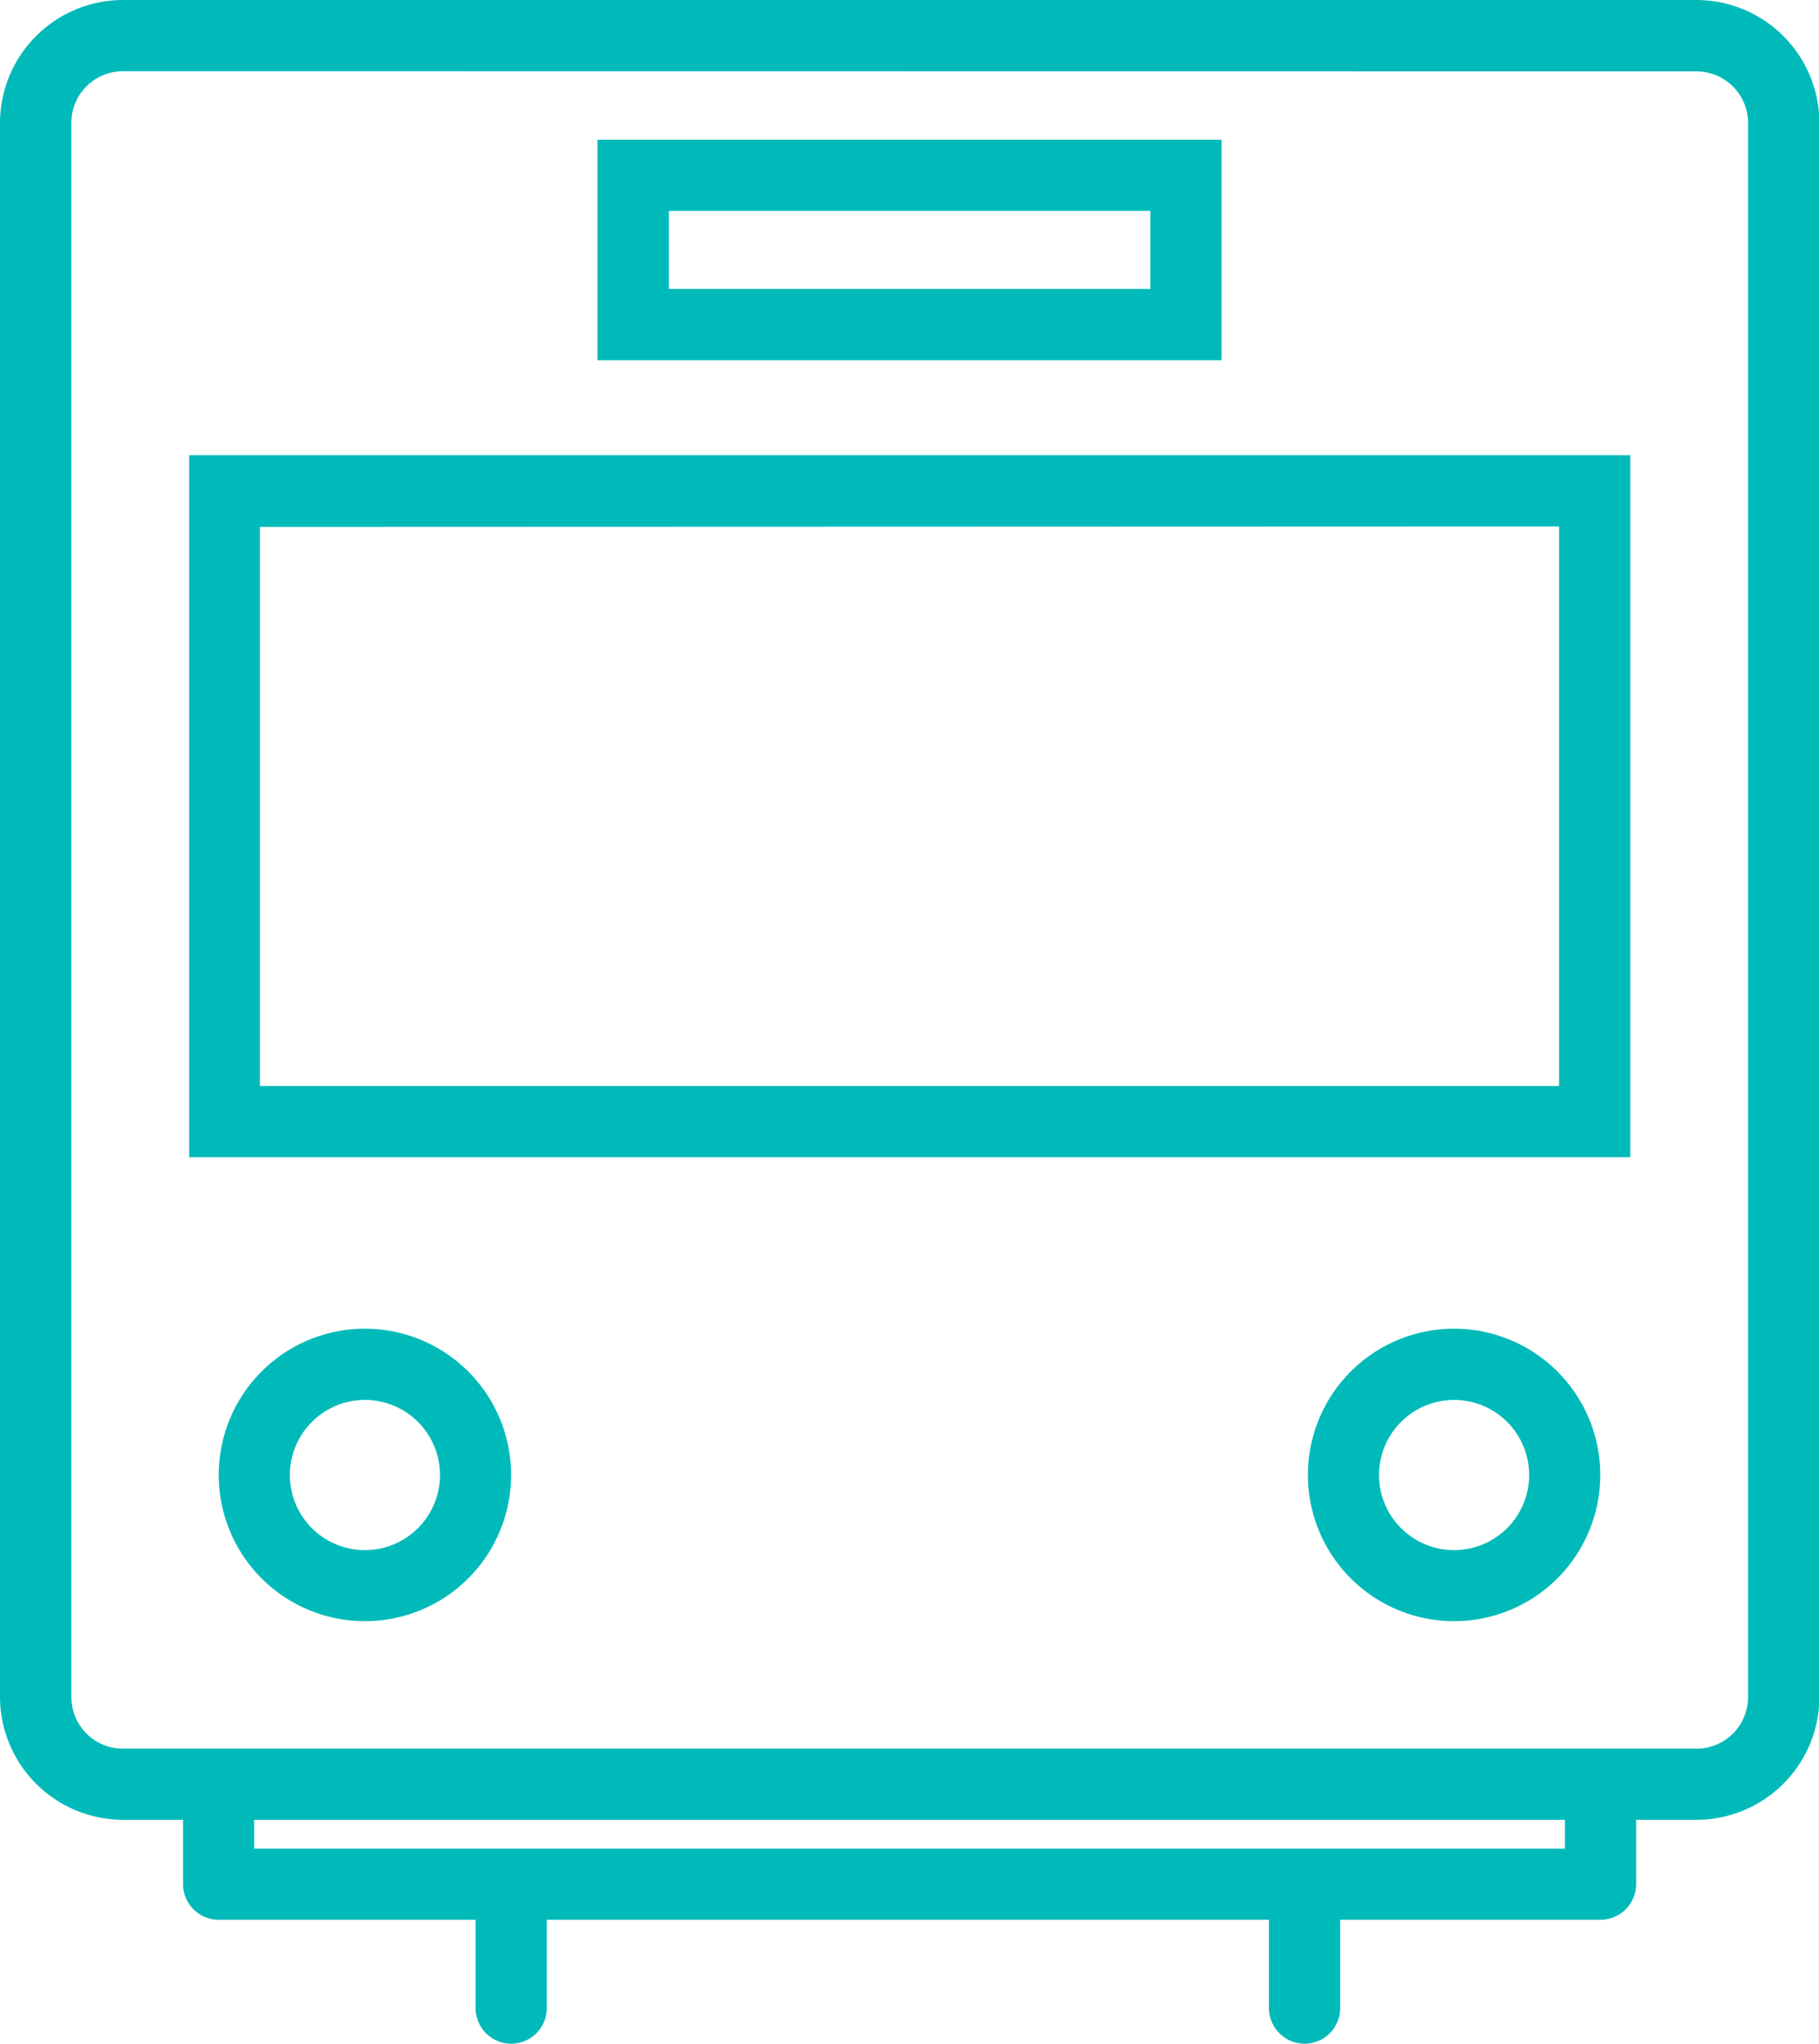
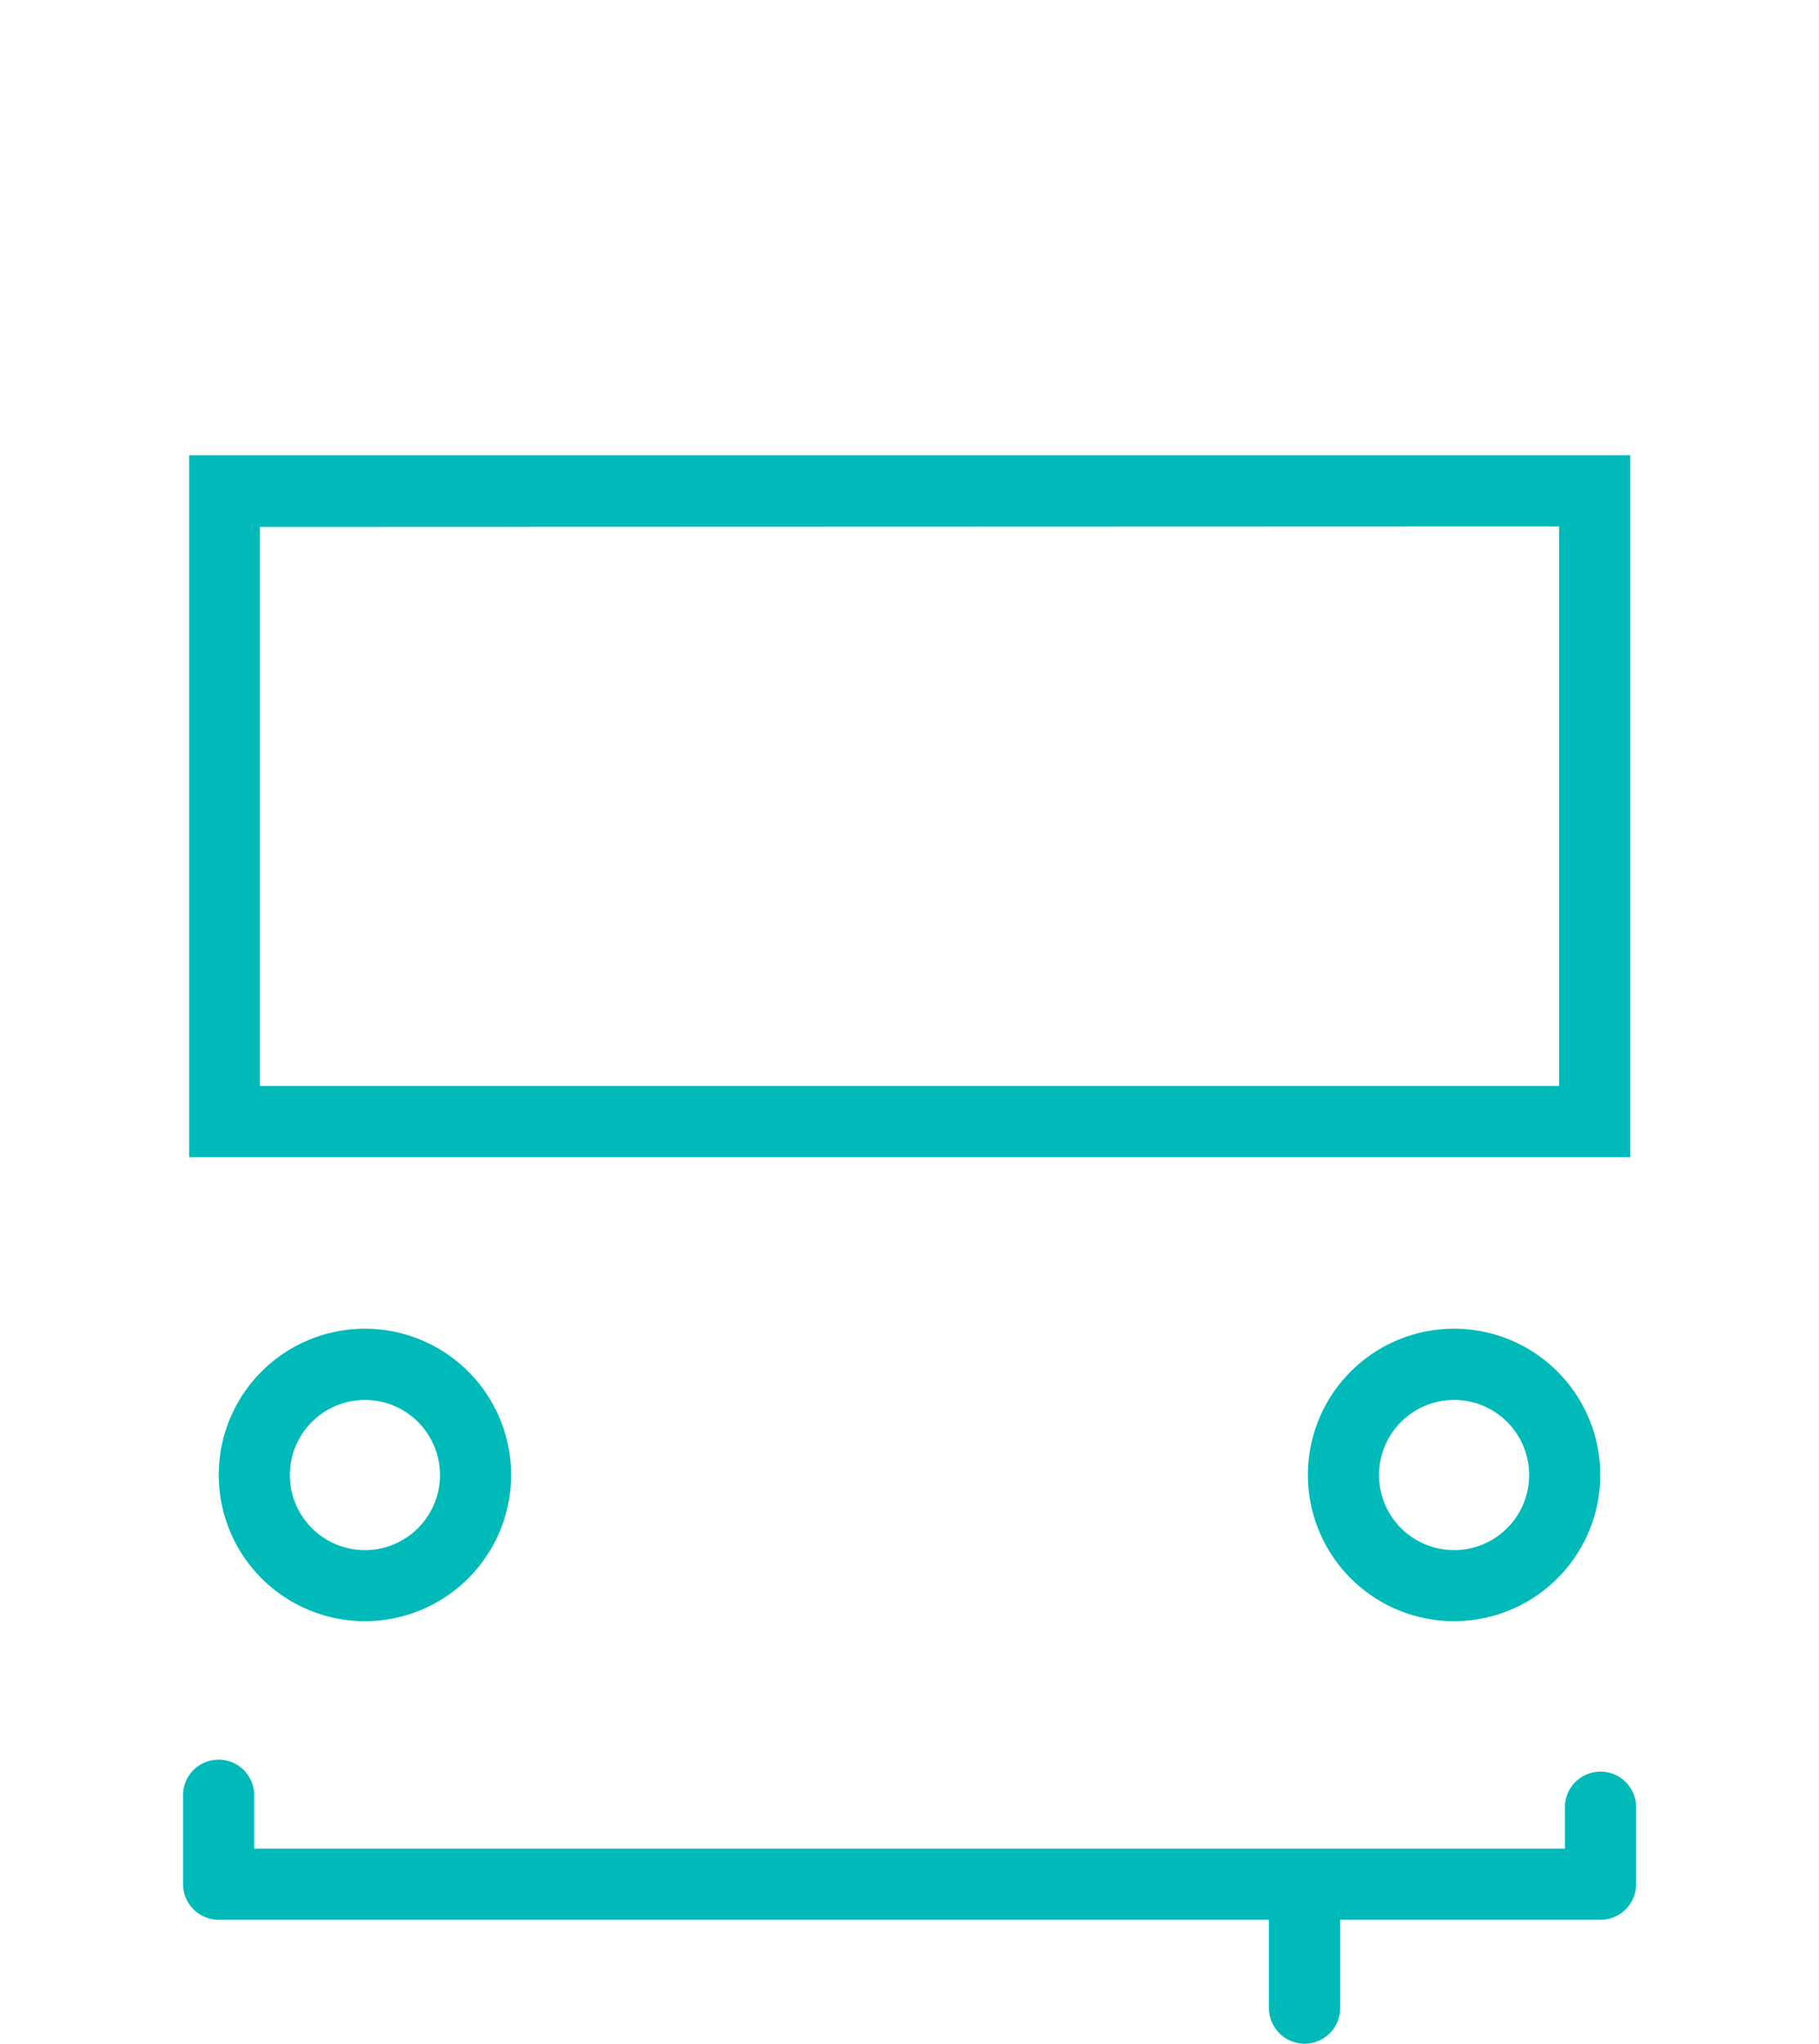
<svg xmlns="http://www.w3.org/2000/svg" id="デザイン" viewBox="0 0 211.55 237.58">
  <defs>
    <style>.cls-1,.cls-2{fill:#00baba;}.cls-2{fill-rule:evenodd;}</style>
  </defs>
  <path class="cls-1" d="M186.12,223.17H25.43A4.14,4.14,0,0,1,21.29,219V208.9a4.14,4.14,0,1,1,8.27,0v6H182v-4.81a4.14,4.14,0,1,1,8.28,0V219A4.14,4.14,0,0,1,186.12,223.17Z" />
-   <path class="cls-1" d="M197.25,211.55H14.3A14.32,14.32,0,0,1,0,197.25V14.3A14.32,14.32,0,0,1,14.3,0h183a14.32,14.32,0,0,1,14.3,14.3v183A14.31,14.31,0,0,1,197.25,211.55ZM14.3,8.28a6,6,0,0,0-6,6v183a6,6,0,0,0,6,6h183a6,6,0,0,0,6-6V14.3a6,6,0,0,0-6-6Z" />
  <path class="cls-2" d="M189.6,52.92H22v81.6H189.6Zm-8.28,8.28v65.05H30.23v-65Z" />
-   <path class="cls-2" d="M142.07,16.24H69.48V41.87h72.59Zm-8.28,8.28v9.07h-56V24.52Z" />
  <path class="cls-2" d="M42.44,154.46a17,17,0,1,1-17,17A17,17,0,0,1,42.44,154.46Zm0,8.28a8.73,8.73,0,1,1-8.73,8.73A8.74,8.74,0,0,1,42.44,162.74Z" />
  <path class="cls-2" d="M169.11,154.46a17,17,0,1,1-17,17A17,17,0,0,1,169.11,154.46Zm0,8.28a8.73,8.73,0,1,1-8.73,8.73A8.74,8.74,0,0,1,169.11,162.74Z" />
-   <path class="cls-1" d="M59.45,237.58a4.15,4.15,0,0,1-4.14-4.14V221a4.14,4.14,0,1,1,8.28,0v12.42A4.14,4.14,0,0,1,59.45,237.58Z" />
  <path class="cls-1" d="M151.72,237.58a4.15,4.15,0,0,1-4.14-4.14V221a4.14,4.14,0,0,1,8.28,0v12.42A4.14,4.14,0,0,1,151.72,237.58Z" />
</svg>